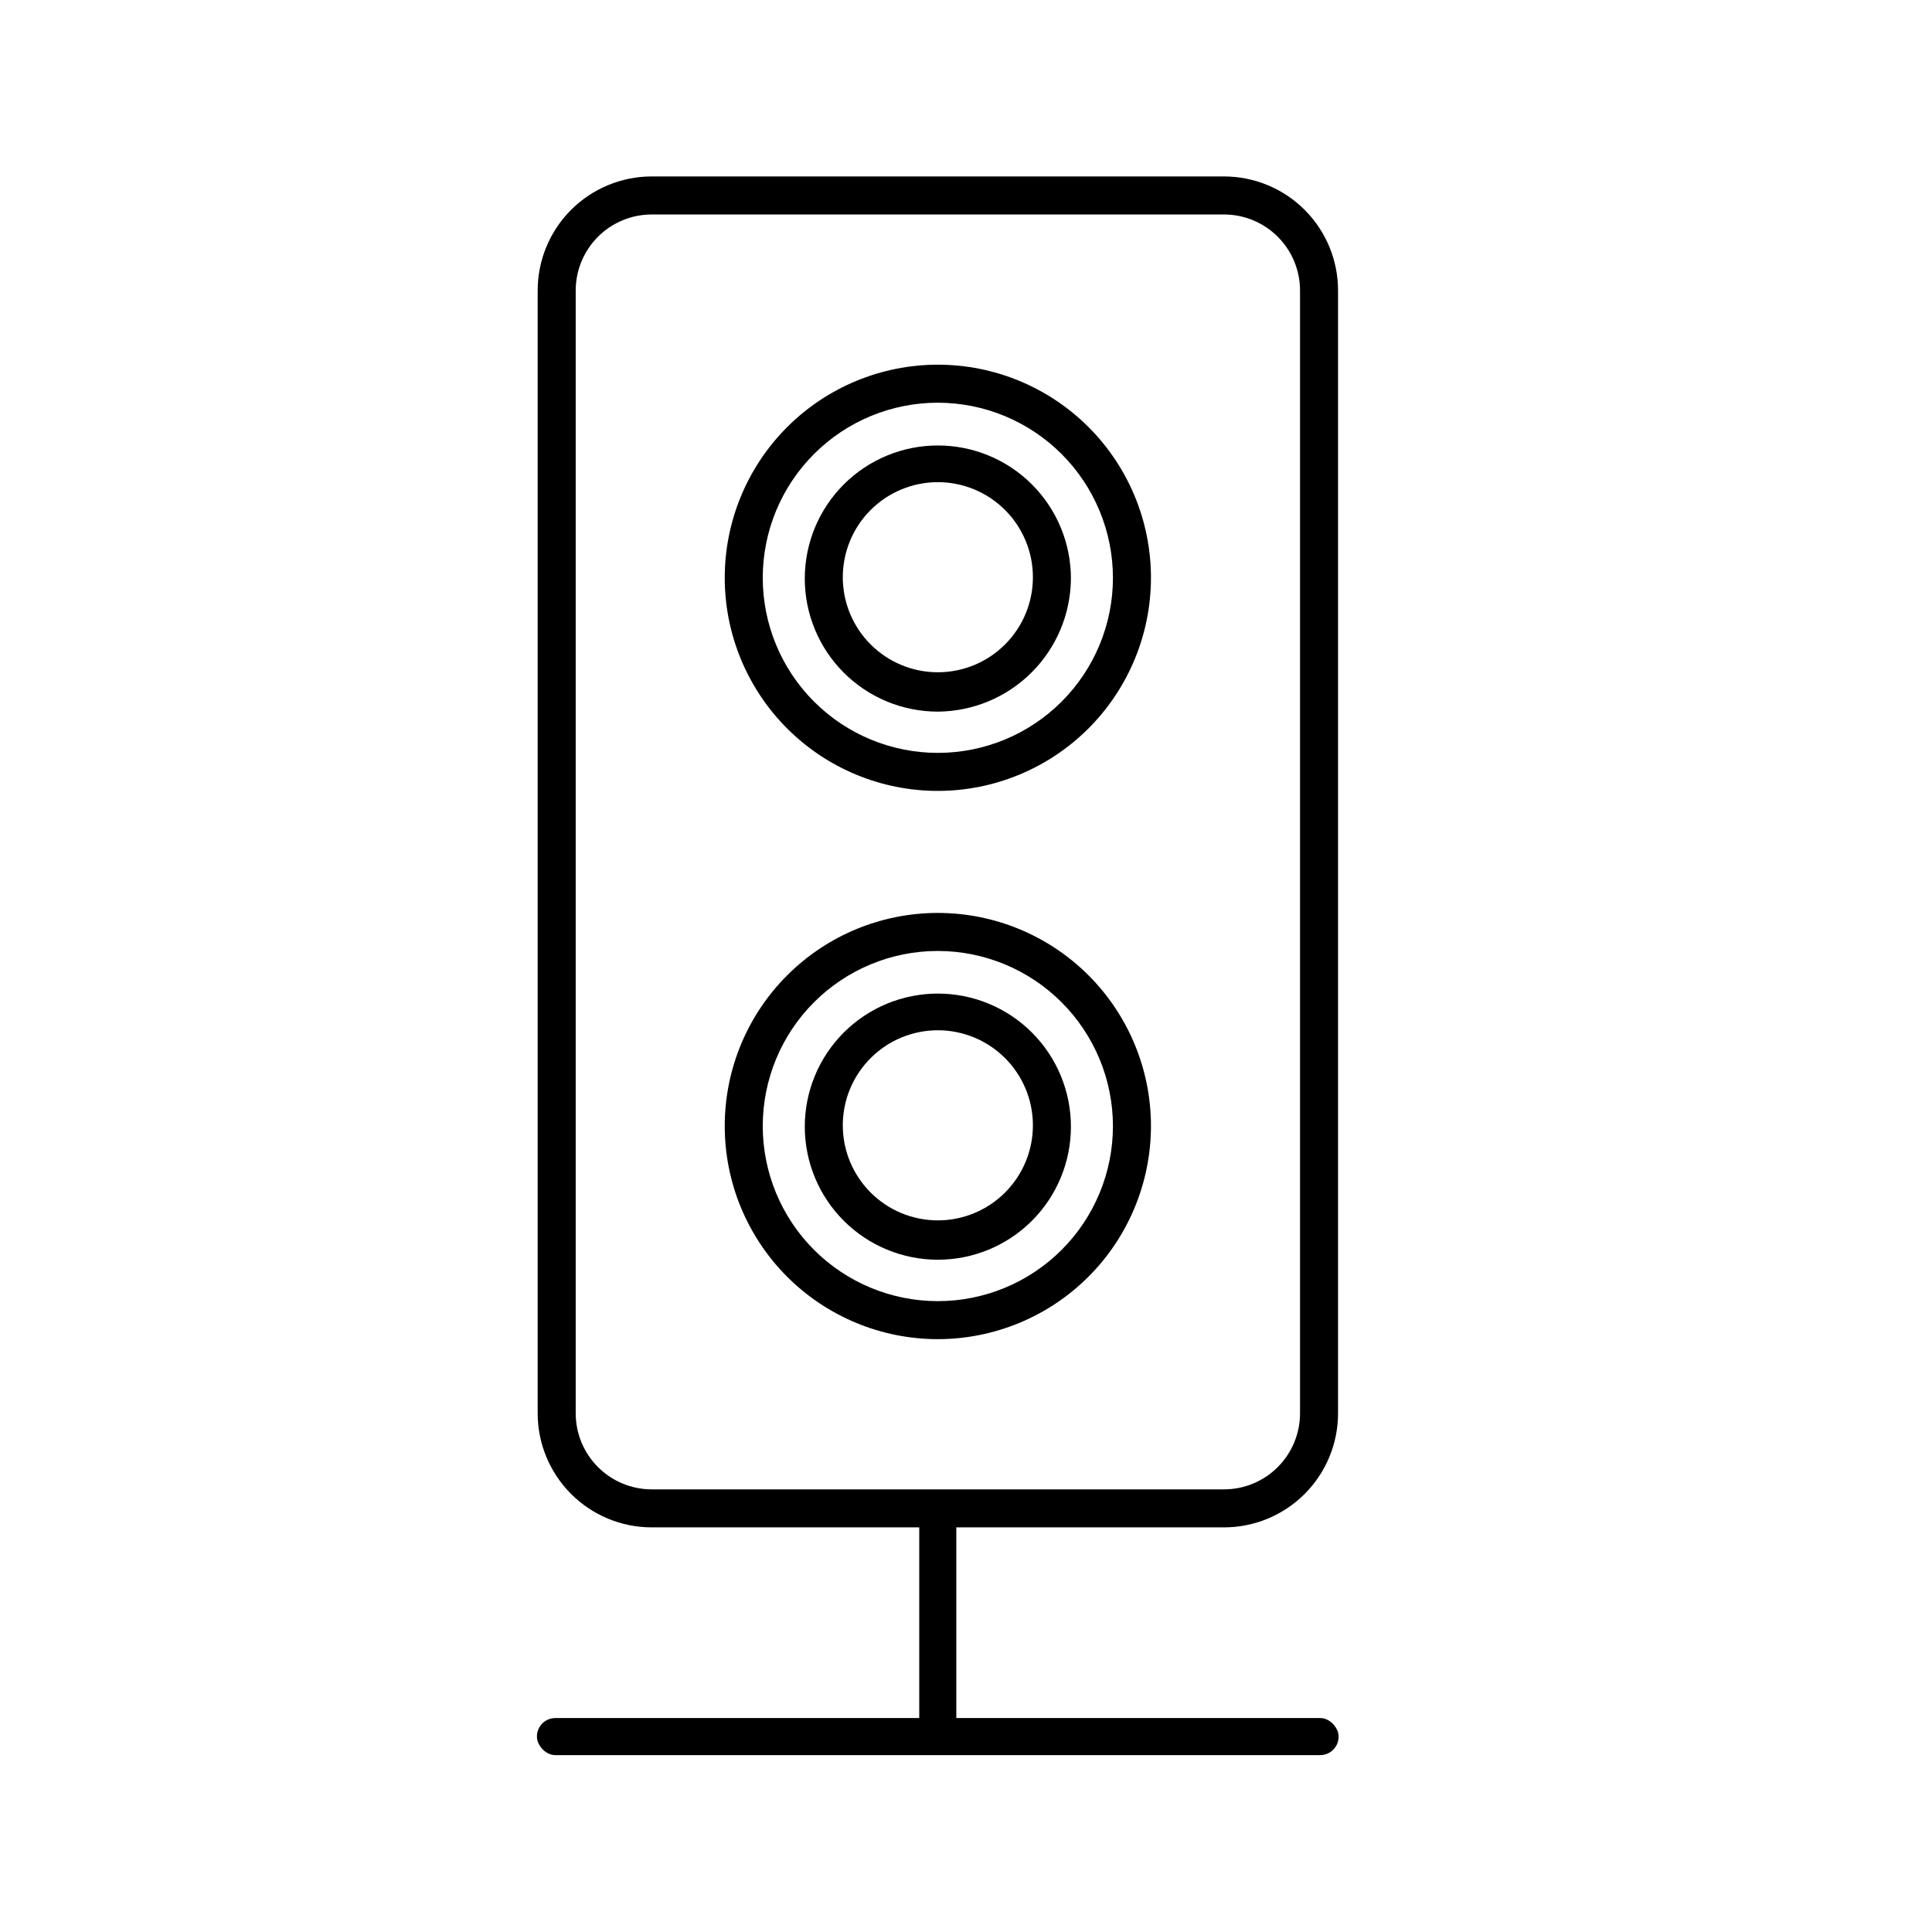
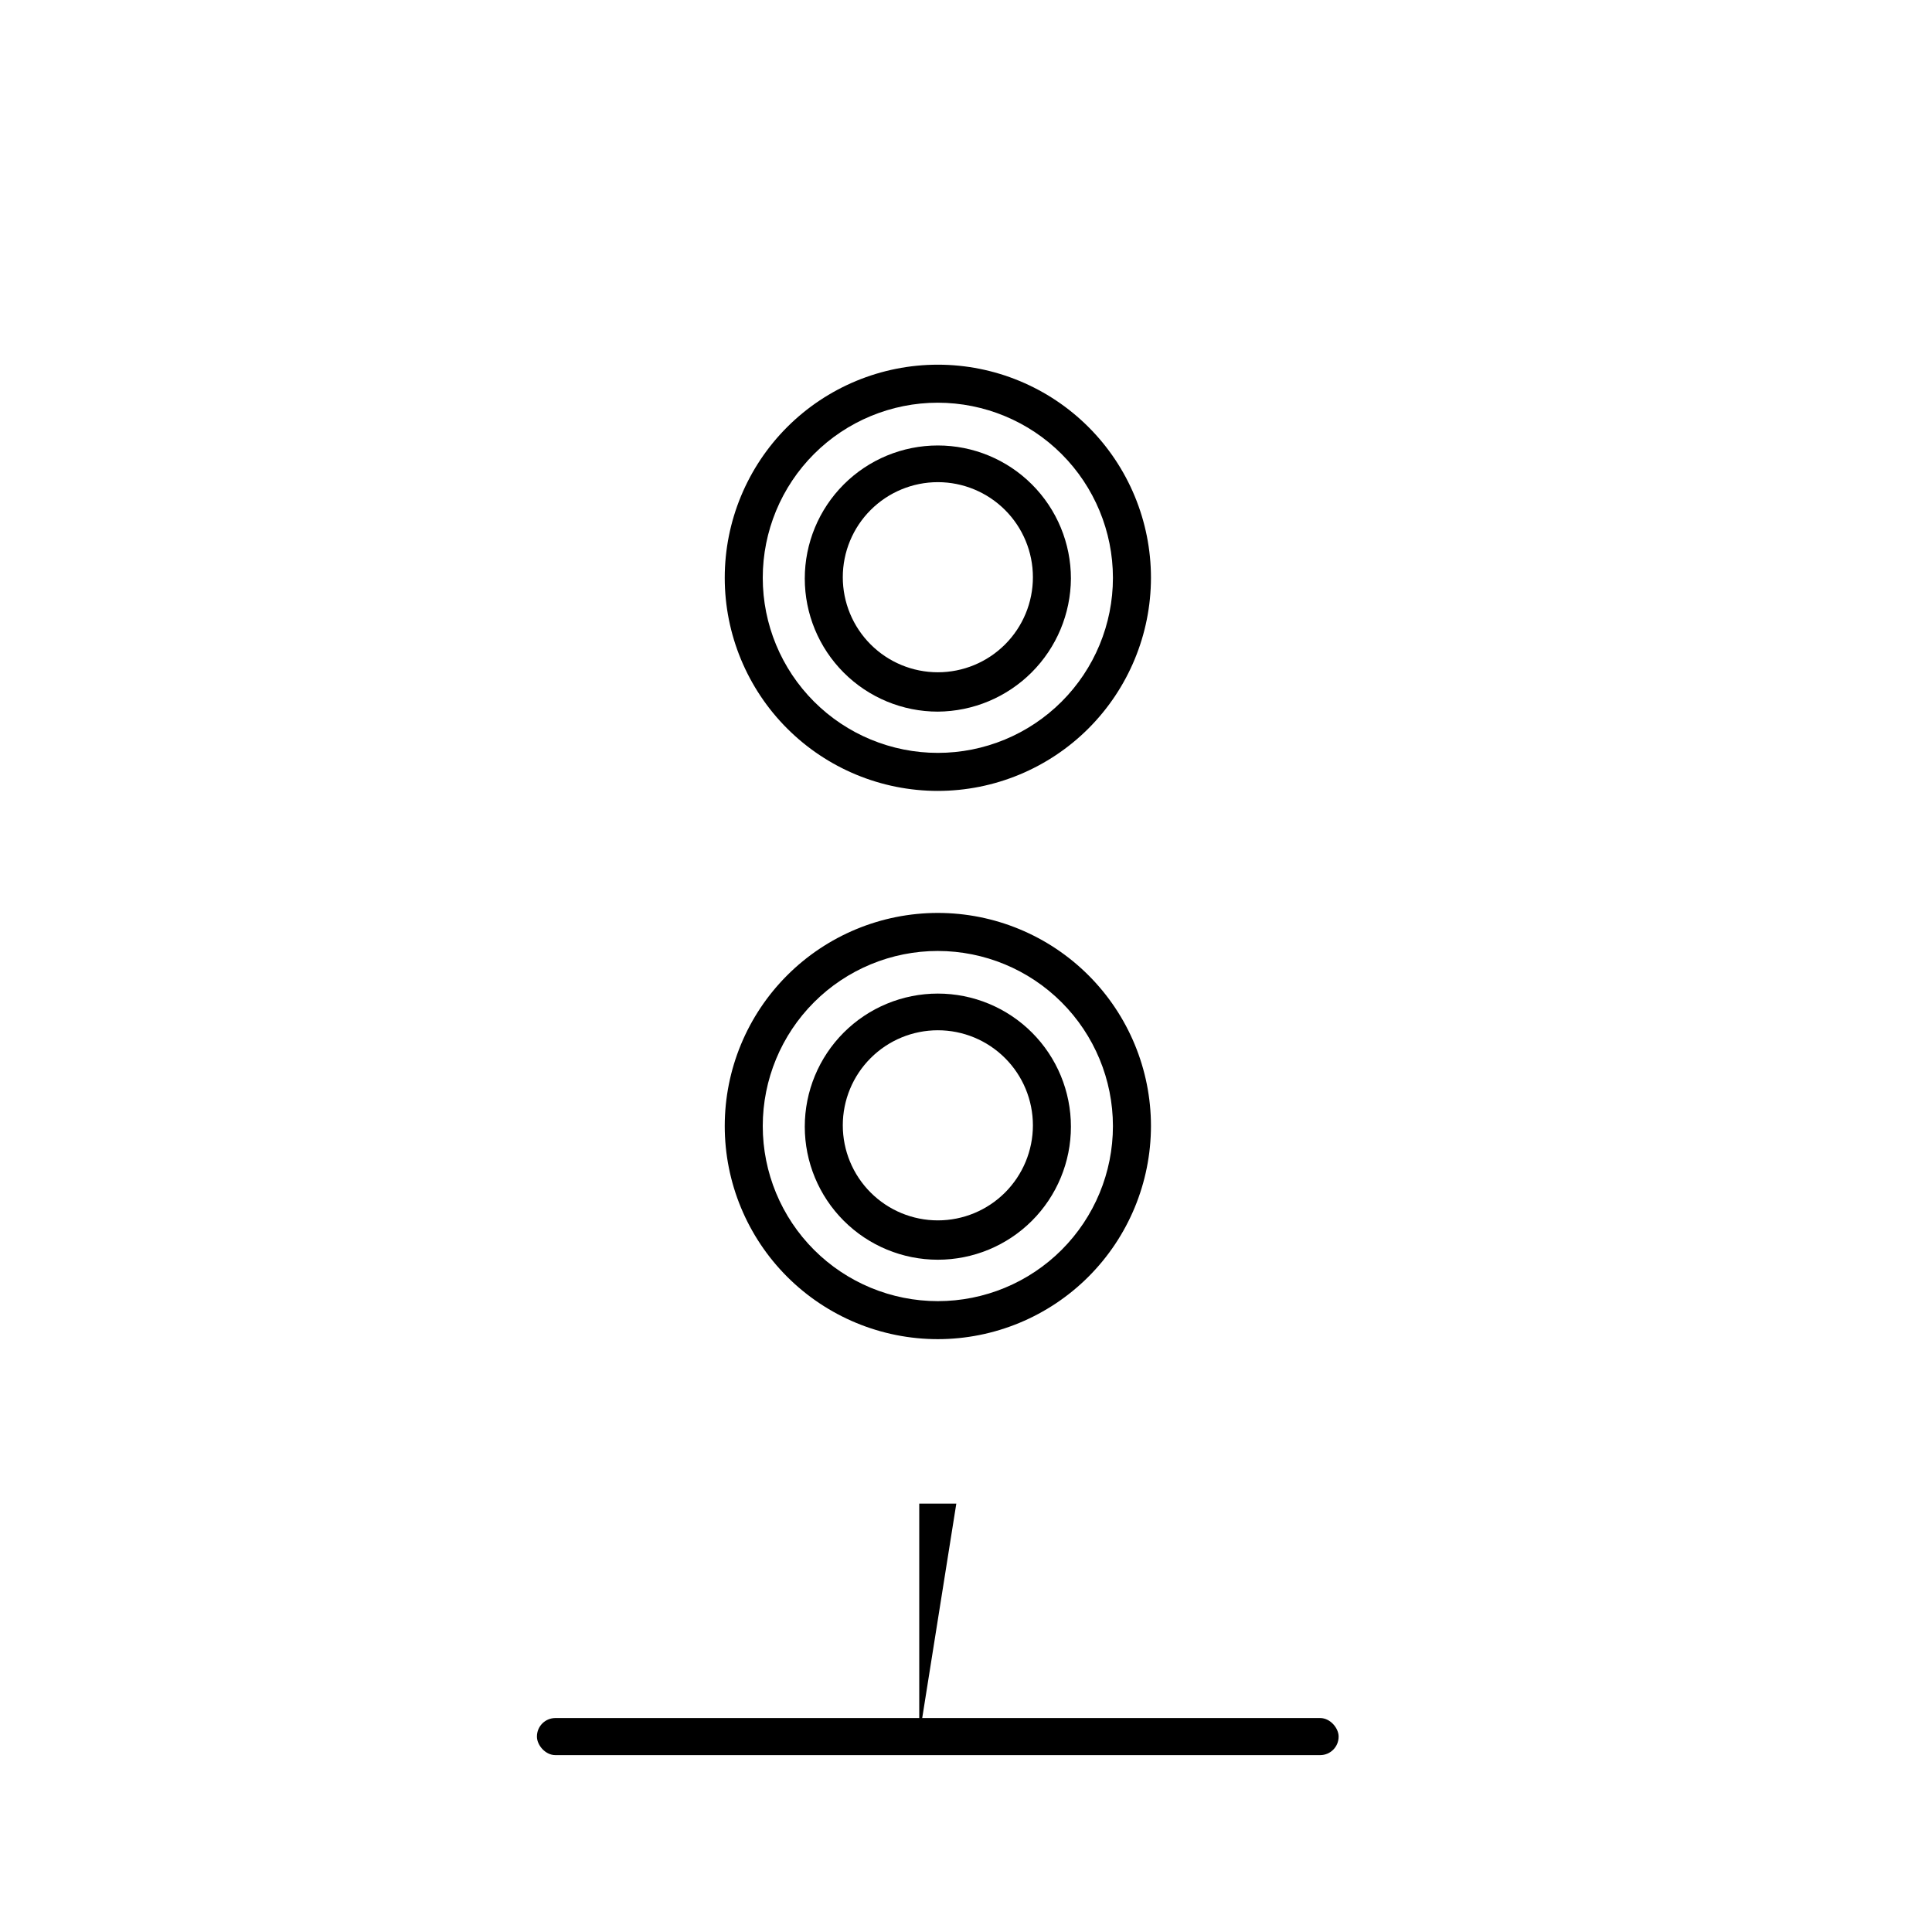
<svg xmlns="http://www.w3.org/2000/svg" fill="#000000" width="800px" height="800px" version="1.1" viewBox="144 144 512 512">
  <g>
-     <path d="m468.37 548.77h-151.65c-8.016 0-15.707-3.184-21.375-8.855-5.668-5.668-8.855-13.355-8.855-21.375v-297.55c0-8.02 3.188-15.707 8.855-21.375 5.668-5.668 13.359-8.855 21.375-8.855h151.65c8.016 0 15.703 3.188 21.375 8.855 5.668 5.668 8.852 13.355 8.852 21.375v297.55c0 8.02-3.184 15.707-8.852 21.375-5.672 5.672-13.359 8.855-21.375 8.855zm-151.65-347.93c-5.344 0-10.469 2.121-14.25 5.902-3.777 3.777-5.902 8.902-5.902 14.25v297.55c0 5.348 2.125 10.473 5.902 14.25 3.781 3.781 8.906 5.906 14.25 5.906h151.65c5.344 0 10.469-2.125 14.25-5.906 3.777-3.777 5.902-8.902 5.902-14.25v-297.55c0-5.348-2.125-10.473-5.902-14.25-3.781-3.781-8.906-5.902-14.25-5.902z" />
    <path d="m392.54 498.89c-14.98 0-29.344-5.949-39.938-16.539-10.59-10.594-16.539-24.957-16.539-39.938 0-14.977 5.949-29.344 16.539-39.934 10.594-10.594 24.957-16.543 39.938-16.543 14.977 0 29.344 5.949 39.934 16.543 10.594 10.59 16.543 24.957 16.543 39.934-0.016 14.977-5.969 29.332-16.559 39.922-10.586 10.59-24.945 16.543-39.918 16.555zm0-102.88v0.004c-12.309 0-24.109 4.887-32.812 13.59-8.699 8.703-13.59 20.504-13.59 32.809 0 12.309 4.891 24.109 13.59 32.812 8.703 8.699 20.504 13.59 32.812 13.59 12.305 0 24.109-4.891 32.809-13.59 8.703-8.703 13.59-20.504 13.59-32.812-0.012-12.301-4.906-24.094-13.605-32.793-8.695-8.699-20.492-13.594-32.793-13.605z" />
    <path d="m392.54 477.84c-9.355 0-18.324-3.715-24.938-10.328-6.613-6.613-10.328-15.586-10.328-24.938 0-9.352 3.715-18.324 10.328-24.938 6.613-6.613 15.582-10.328 24.938-10.328 9.352 0 18.324 3.715 24.938 10.328 6.613 6.613 10.328 15.586 10.328 24.938 0 9.352-3.715 18.324-10.328 24.938-6.613 6.613-15.586 10.328-24.938 10.328zm0-60.809c-6.684 0-13.09 2.652-17.812 7.379-4.727 4.723-7.379 11.129-7.379 17.812 0 6.68 2.652 13.086 7.379 17.812 4.723 4.723 11.129 7.379 17.812 7.379 6.68 0 13.086-2.656 17.812-7.379 4.723-4.727 7.379-11.133 7.379-17.812 0-6.684-2.656-13.09-7.379-17.812-4.727-4.727-11.133-7.379-17.812-7.379z" />
    <path d="m392.54 353.6c-14.98 0-29.344-5.949-39.938-16.543-10.59-10.59-16.539-24.957-16.539-39.934 0-14.98 5.949-29.344 16.539-39.938 10.594-10.59 24.957-16.539 39.938-16.539 14.977 0 29.344 5.949 39.934 16.539 10.594 10.594 16.543 24.957 16.543 39.938-0.016 14.973-5.969 29.332-16.559 39.922-10.586 10.586-24.945 16.543-39.918 16.555zm0-102.88c-12.309 0-24.109 4.891-32.812 13.59-8.699 8.703-13.59 20.504-13.59 32.812 0 12.305 4.891 24.109 13.59 32.809 8.703 8.703 20.504 13.59 32.812 13.59 12.305 0 24.109-4.887 32.809-13.59 8.703-8.699 13.59-20.504 13.59-32.809-0.012-12.301-4.906-24.098-13.605-32.797-8.695-8.699-20.492-13.59-32.793-13.605z" />
    <path d="m392.54 332.59c-9.355 0-18.324-3.715-24.938-10.332-6.613-6.613-10.328-15.582-10.328-24.938 0-9.352 3.715-18.32 10.328-24.934 6.613-6.617 15.582-10.332 24.938-10.332 9.352 0 18.324 3.715 24.938 10.332 6.613 6.613 10.328 15.582 10.328 24.934-0.066 9.336-3.801 18.266-10.402 24.867-6.598 6.598-15.531 10.336-24.863 10.402zm0-60.809v-0.004c-6.684 0-13.09 2.656-17.812 7.379-4.727 4.727-7.379 11.133-7.379 17.812 0 6.684 2.652 13.09 7.379 17.812 4.723 4.727 11.129 7.379 17.812 7.379 6.68 0 13.086-2.652 17.812-7.379 4.723-4.723 7.379-11.129 7.379-17.812 0-6.68-2.656-13.086-7.379-17.812-4.727-4.723-11.133-7.379-17.812-7.379z" />
    <path d="m291.18 599.3h202.68c2.699 0 4.887 2.699 4.887 4.887v0.051c0 2.699-2.188 4.887-4.887 4.887h-202.68c-2.699 0-4.887-2.699-4.887-4.887v-0.051c0-2.699 2.188-4.887 4.887-4.887z" />
-     <path d="m387.61 604.24v-61.766h9.824v61.766z" />
+     <path d="m387.61 604.24v-61.766h9.824z" />
  </g>
</svg>